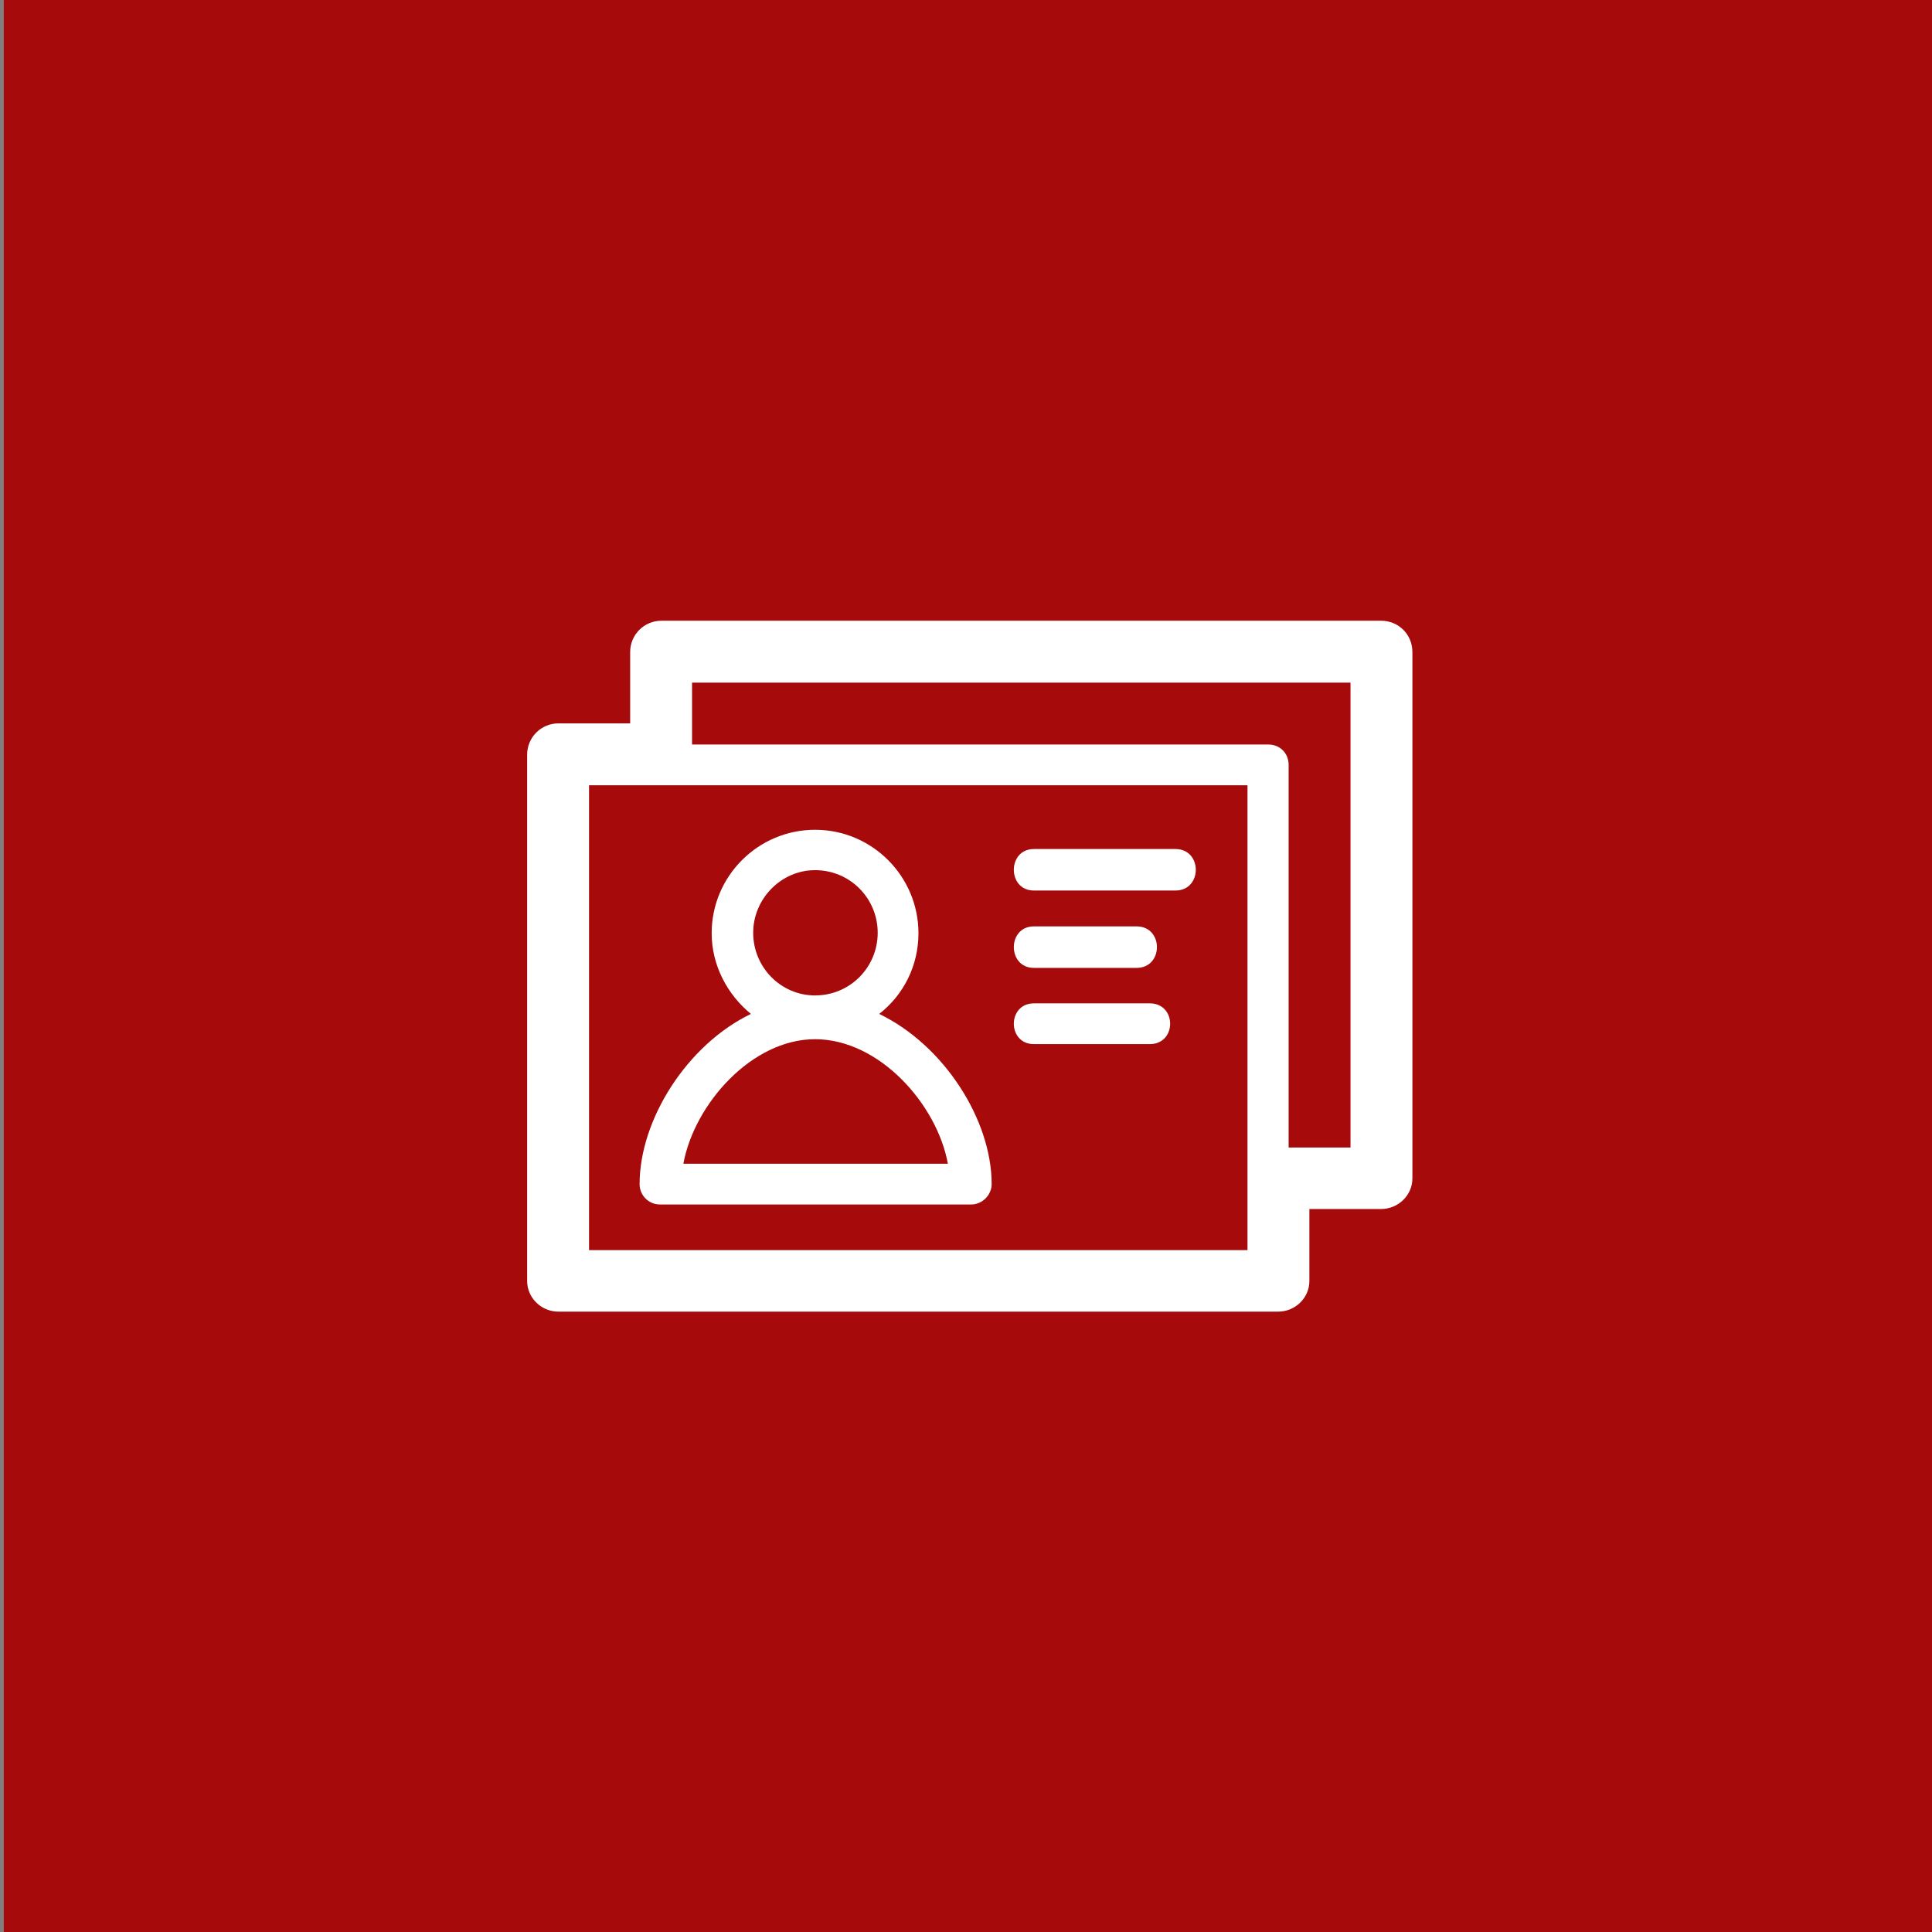
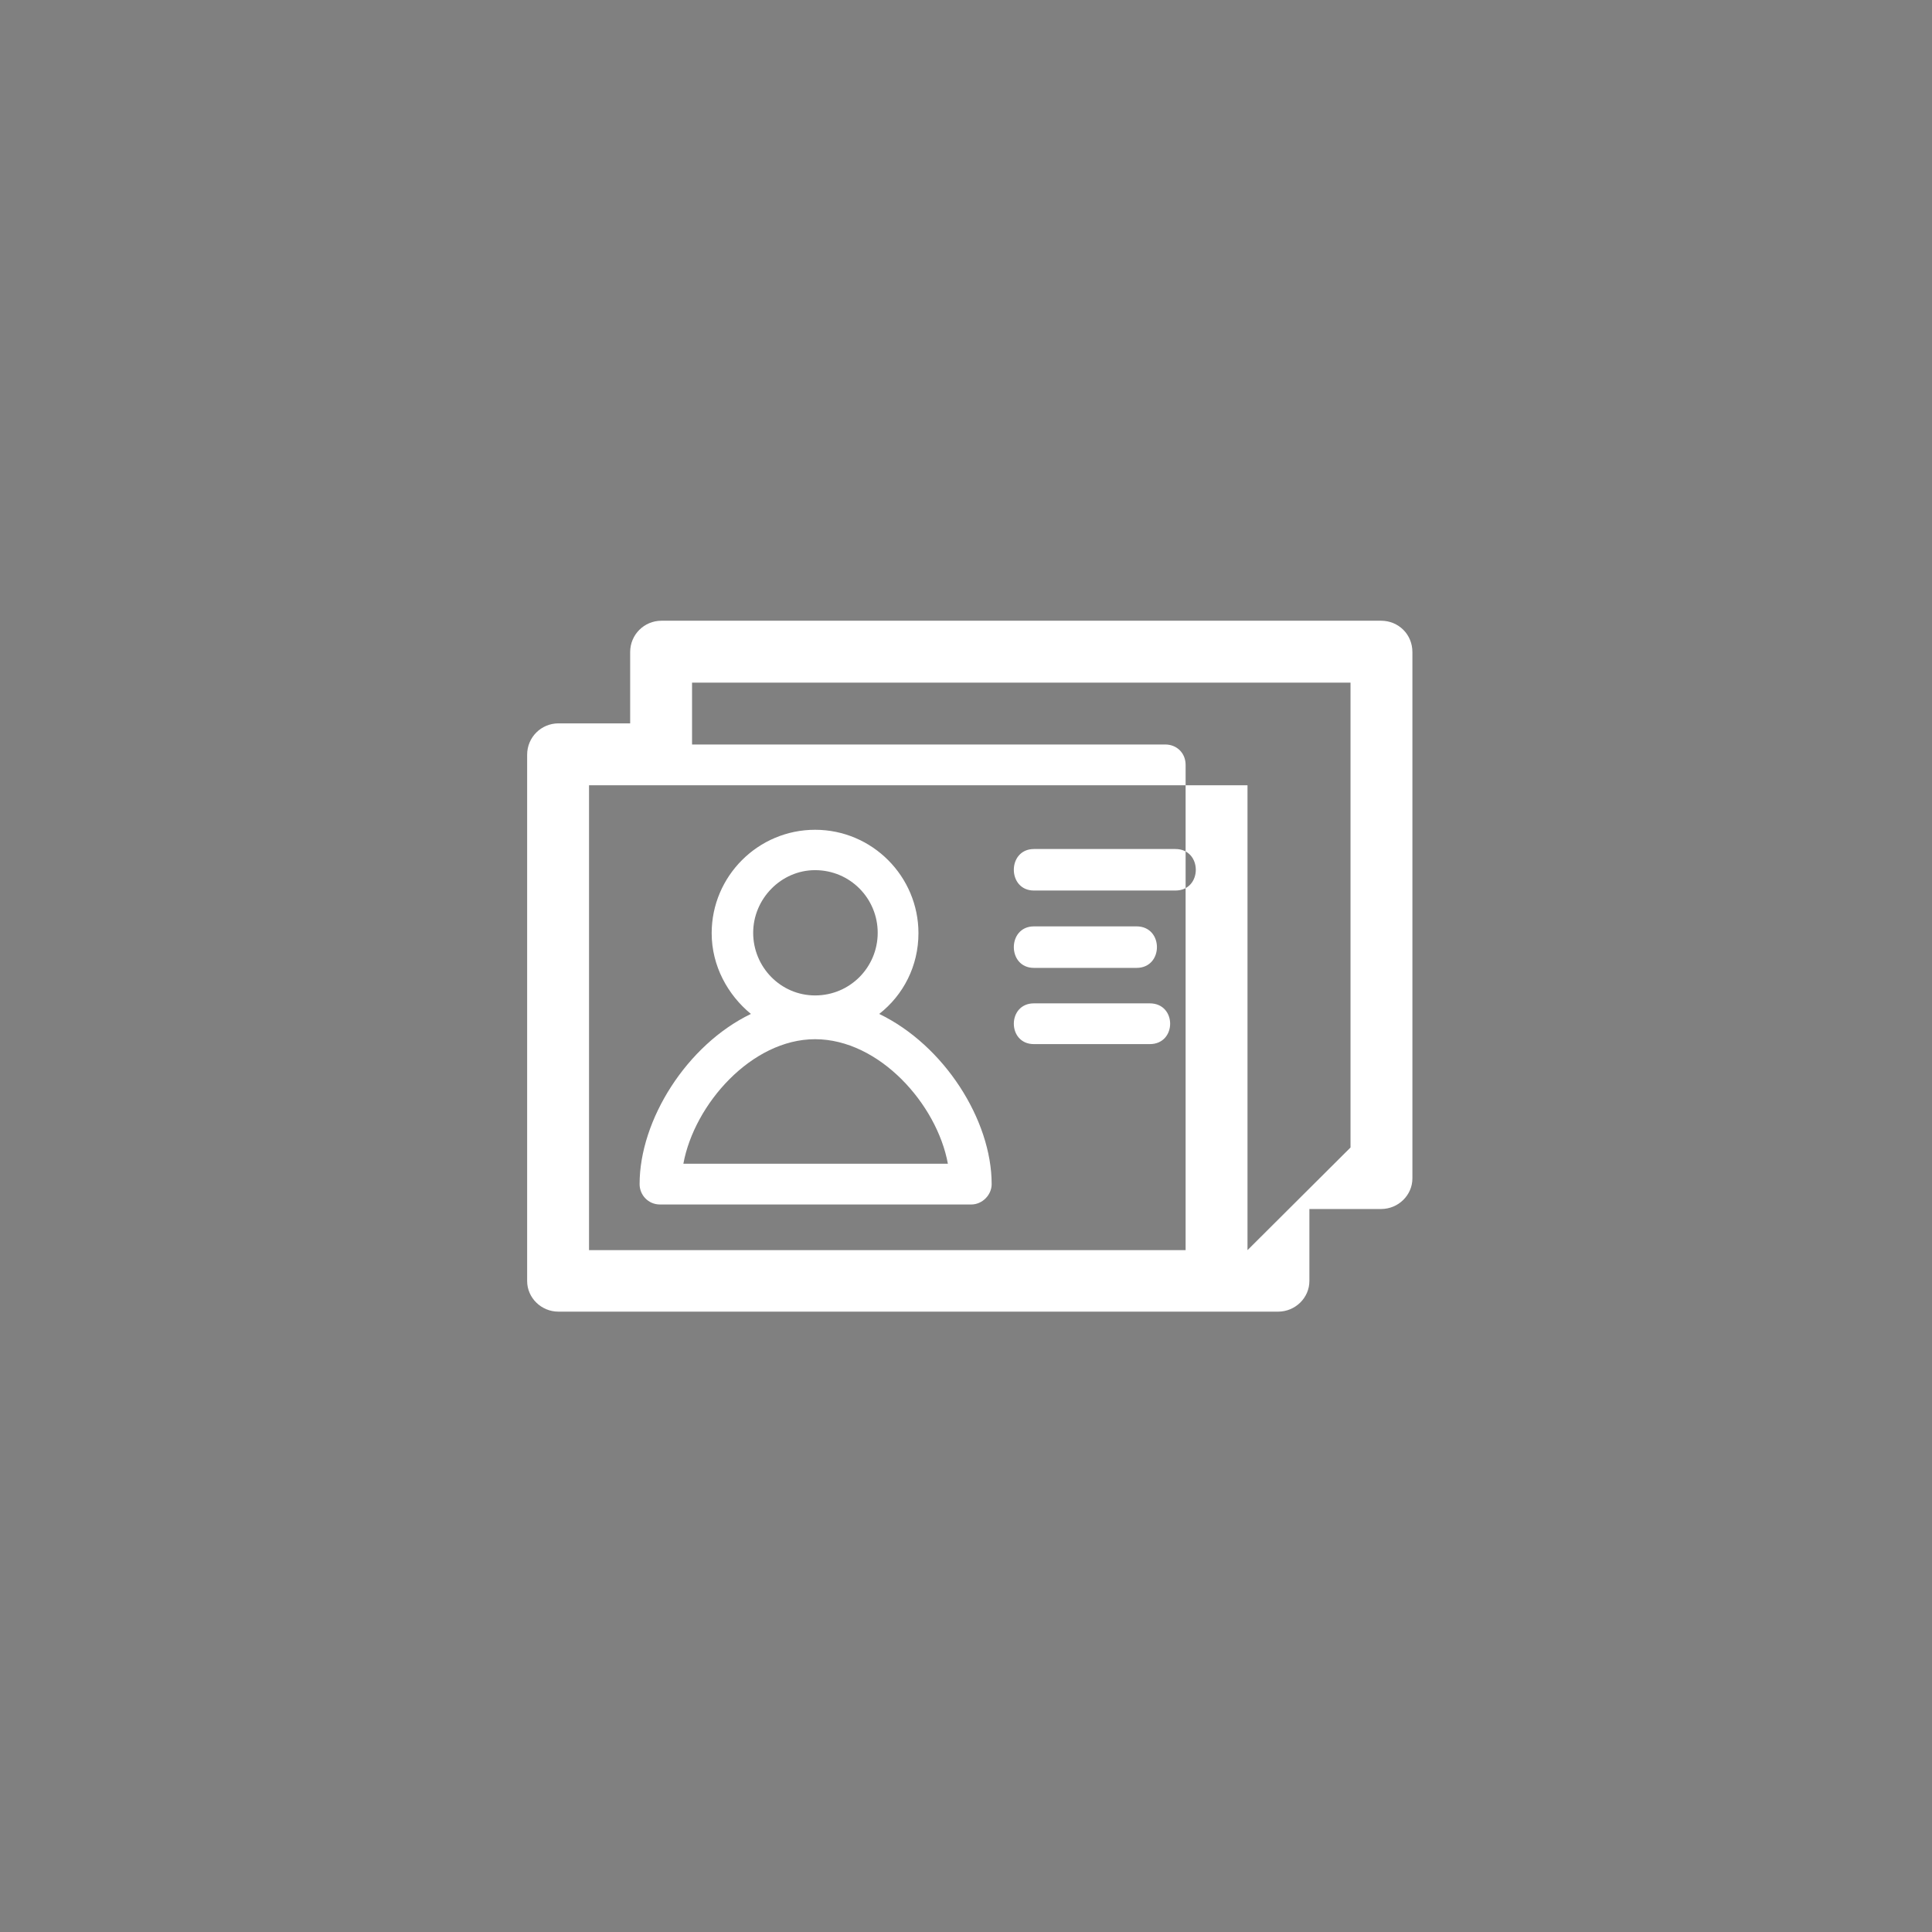
<svg xmlns="http://www.w3.org/2000/svg" version="1.1" id="Layer_1" x="0px" y="0px" width="512px" height="512px" viewBox="0 0 512 512" style="enable-background:new 0 0 512 512;" xml:space="preserve">
  <rect x="0" y="0" width="512" height="512" fill="#808080" stroke="none" />
  <g>
-     <rect x="1" style="fill:#A60A0A;" width="512" height="512" />
-     <path style="fill-rule:evenodd;clip-rule:evenodd;fill:#FFFFFF;" d="M169.5,313.8c0,2.9,2.3,5.4,5.4,5.4h82.5   c2.9,0,5.4-2.5,5.4-5.4c0-17-12.6-36.8-29.8-45.1c6.4-5,10.4-12.7,10.4-21.4c0-15-12.2-27.4-27.4-27.4c-15.1,0-27.4,12.3-27.4,27.4   c0,8.7,4.3,16.4,10.4,21.4C182,276.9,169.5,296.8,169.5,313.8z M216,230.6c9.3,0,16.6,7.5,16.6,16.6c0,9.1-7.3,16.6-16.6,16.6   c-9.1,0-16.4-7.5-16.4-16.6C199.6,238.2,207,230.6,216,230.6z M216,275.4c17,0,32.3,17.2,35.2,33h-70.1   C184,292.6,199.2,275.4,216,275.4z M366,164.5H175.3c-4.6,0-8.3,3.7-8.3,8.3v18.9H148c-4.6,0-8.3,3.7-8.3,8.3v139.5   c0,4.4,3.7,8.1,8.3,8.1h190.7c4.6,0,8.3-3.7,8.3-8.1v-19.1H366c4.6,0,8.3-3.7,8.3-8.1V172.8C374.3,168.1,370.6,164.5,366,164.5z    M330.6,331.3H156.1V208.1c7.9,0,164.2,0,174.5,0V331.3z M357.9,304.1h-16.4V202.7c0-3.1-2.3-5.4-5.4-5.4H183.4v-16.4h174.5V304.1z    M274,236h37.5c7.2,0,7.2-11,0-11H274C266.9,225,266.9,236,274,236z M274,256.5h27.2c7.2,0,7.2-11,0-11H274   C266.9,245.5,266.9,256.5,274,256.5z M274,276.7h30.7c7.2,0,7.2-10.8,0-10.8H274C266.9,265.9,266.9,276.7,274,276.7z" />
+     <path style="fill-rule:evenodd;clip-rule:evenodd;fill:#FFFFFF;" d="M169.5,313.8c0,2.9,2.3,5.4,5.4,5.4h82.5   c2.9,0,5.4-2.5,5.4-5.4c0-17-12.6-36.8-29.8-45.1c6.4-5,10.4-12.7,10.4-21.4c0-15-12.2-27.4-27.4-27.4c-15.1,0-27.4,12.3-27.4,27.4   c0,8.7,4.3,16.4,10.4,21.4C182,276.9,169.5,296.8,169.5,313.8z M216,230.6c9.3,0,16.6,7.5,16.6,16.6c0,9.1-7.3,16.6-16.6,16.6   c-9.1,0-16.4-7.5-16.4-16.6C199.6,238.2,207,230.6,216,230.6z M216,275.4c17,0,32.3,17.2,35.2,33h-70.1   C184,292.6,199.2,275.4,216,275.4z M366,164.5H175.3c-4.6,0-8.3,3.7-8.3,8.3v18.9H148c-4.6,0-8.3,3.7-8.3,8.3v139.5   c0,4.4,3.7,8.1,8.3,8.1h190.7c4.6,0,8.3-3.7,8.3-8.1v-19.1H366c4.6,0,8.3-3.7,8.3-8.1V172.8C374.3,168.1,370.6,164.5,366,164.5z    M330.6,331.3H156.1V208.1c7.9,0,164.2,0,174.5,0V331.3z h-16.4V202.7c0-3.1-2.3-5.4-5.4-5.4H183.4v-16.4h174.5V304.1z    M274,236h37.5c7.2,0,7.2-11,0-11H274C266.9,225,266.9,236,274,236z M274,256.5h27.2c7.2,0,7.2-11,0-11H274   C266.9,245.5,266.9,256.5,274,256.5z M274,276.7h30.7c7.2,0,7.2-10.8,0-10.8H274C266.9,265.9,266.9,276.7,274,276.7z" />
  </g>
</svg>